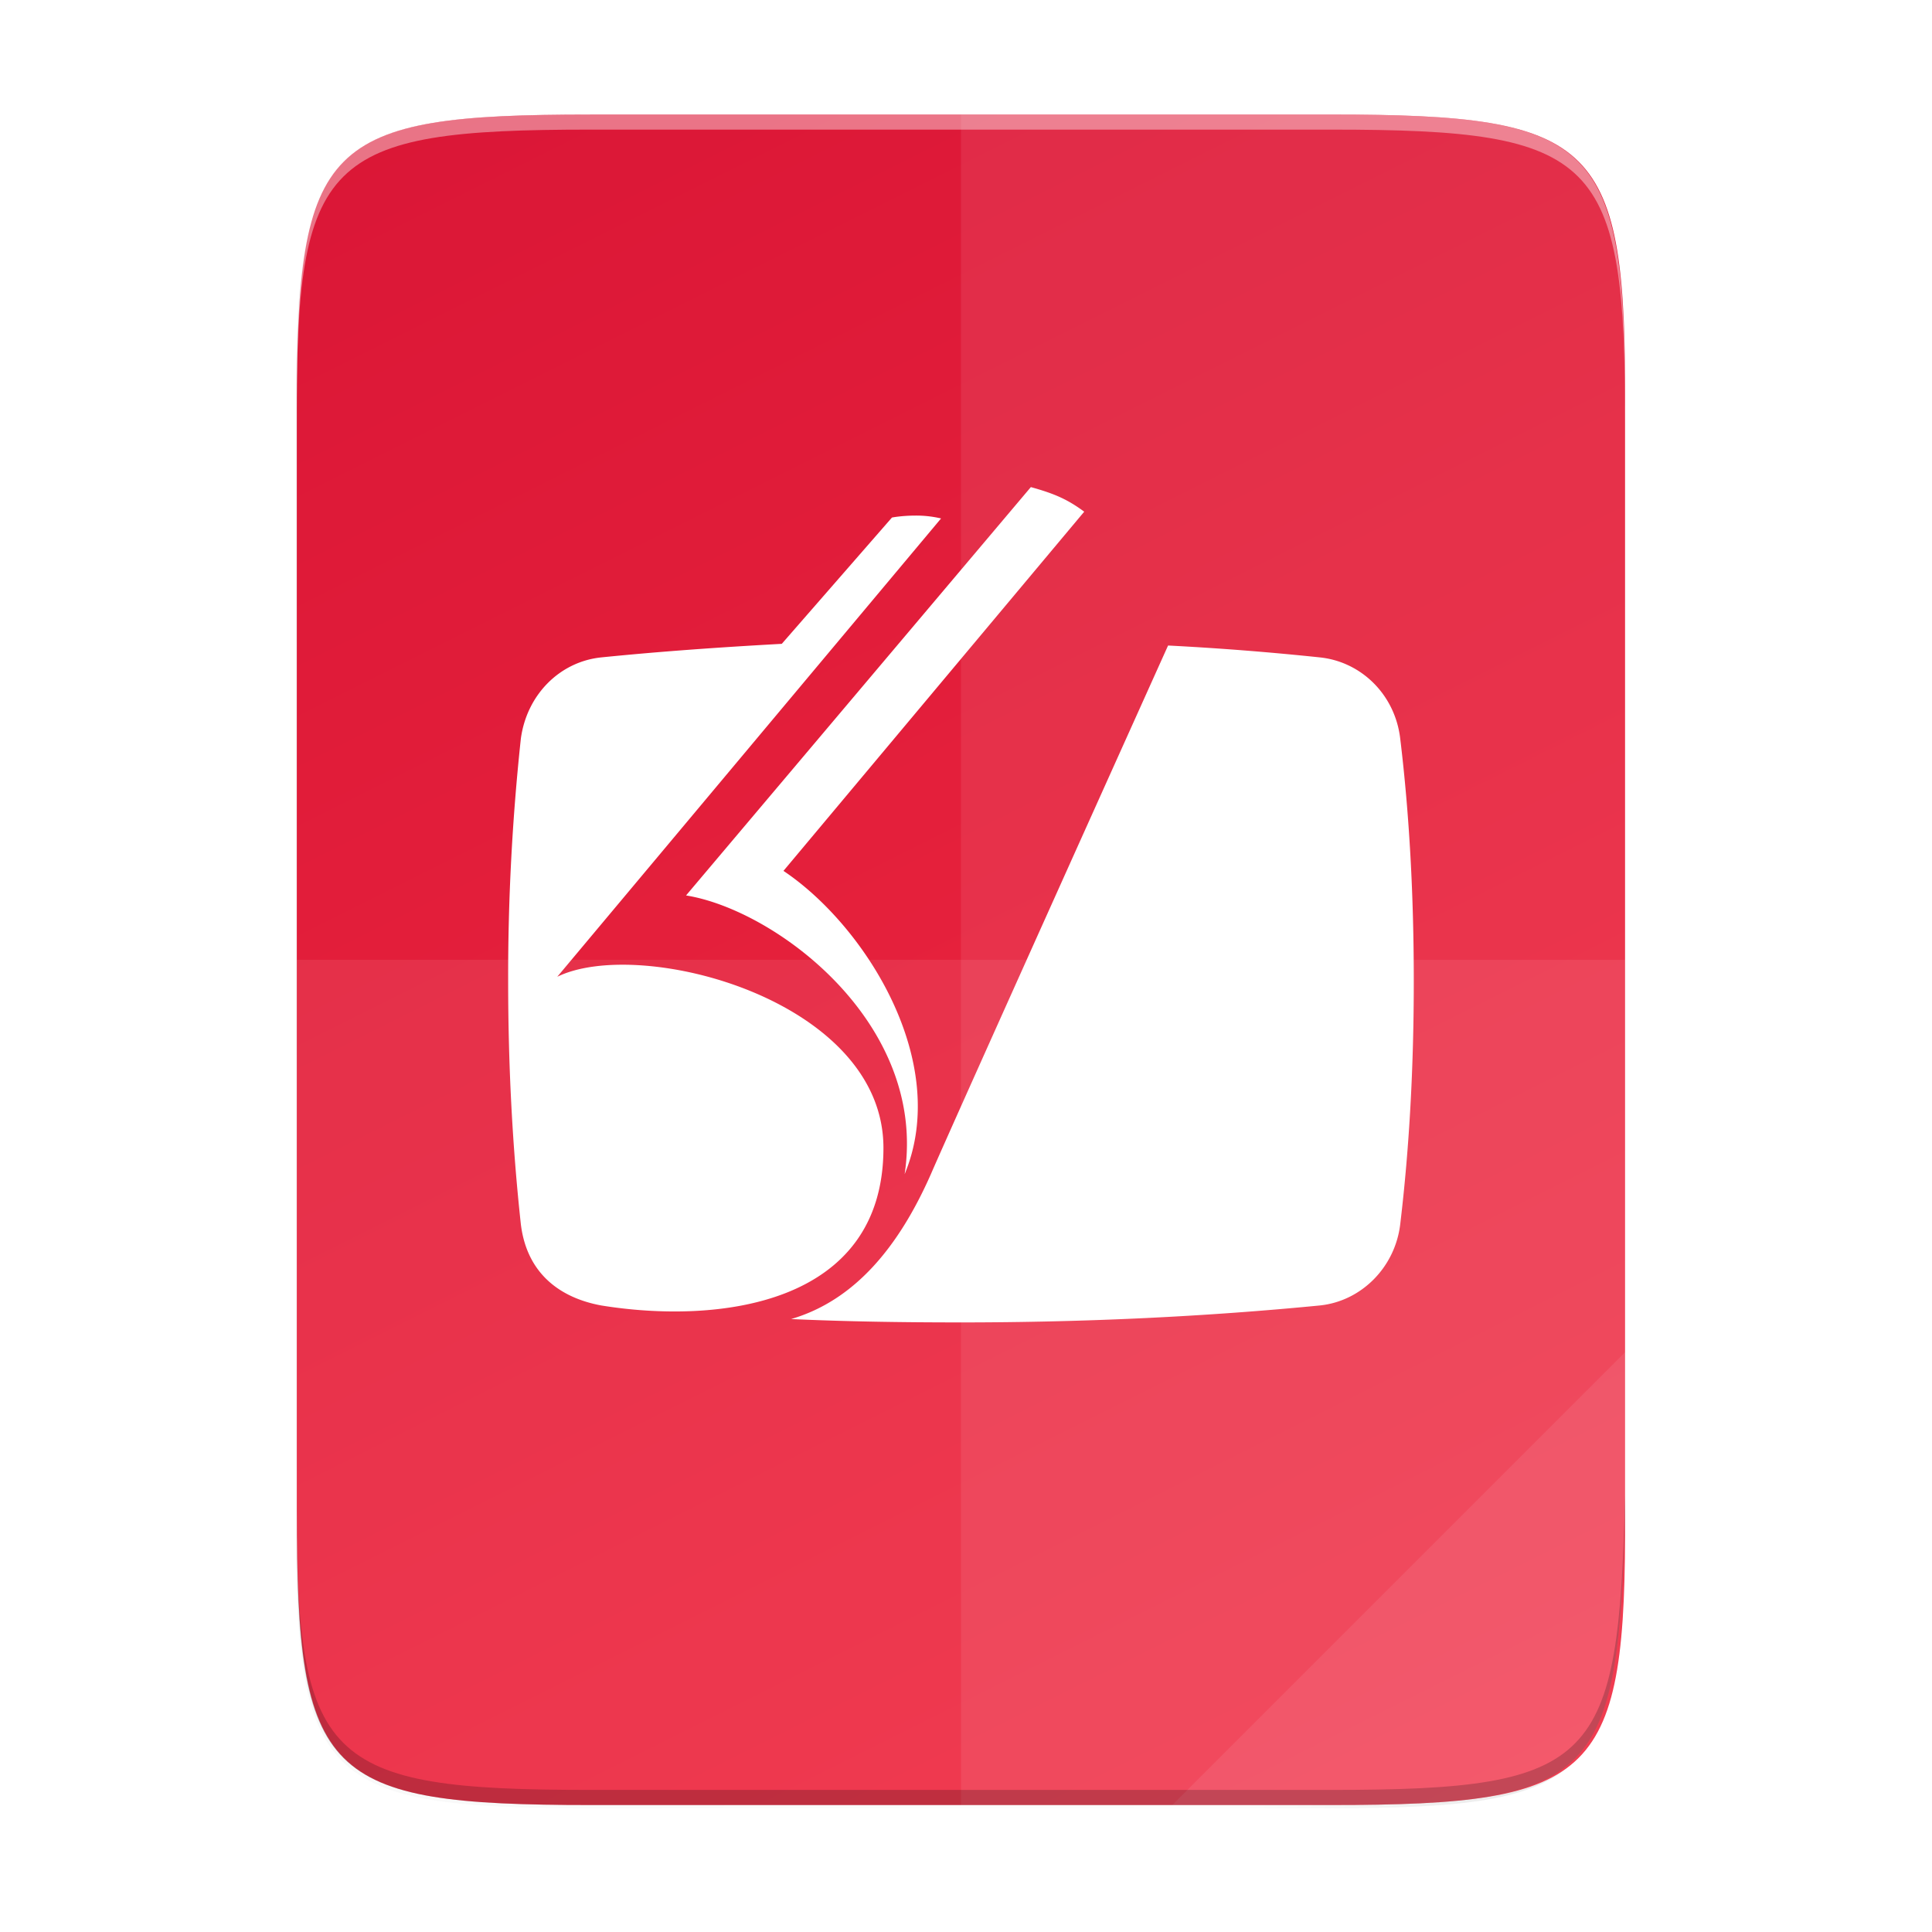
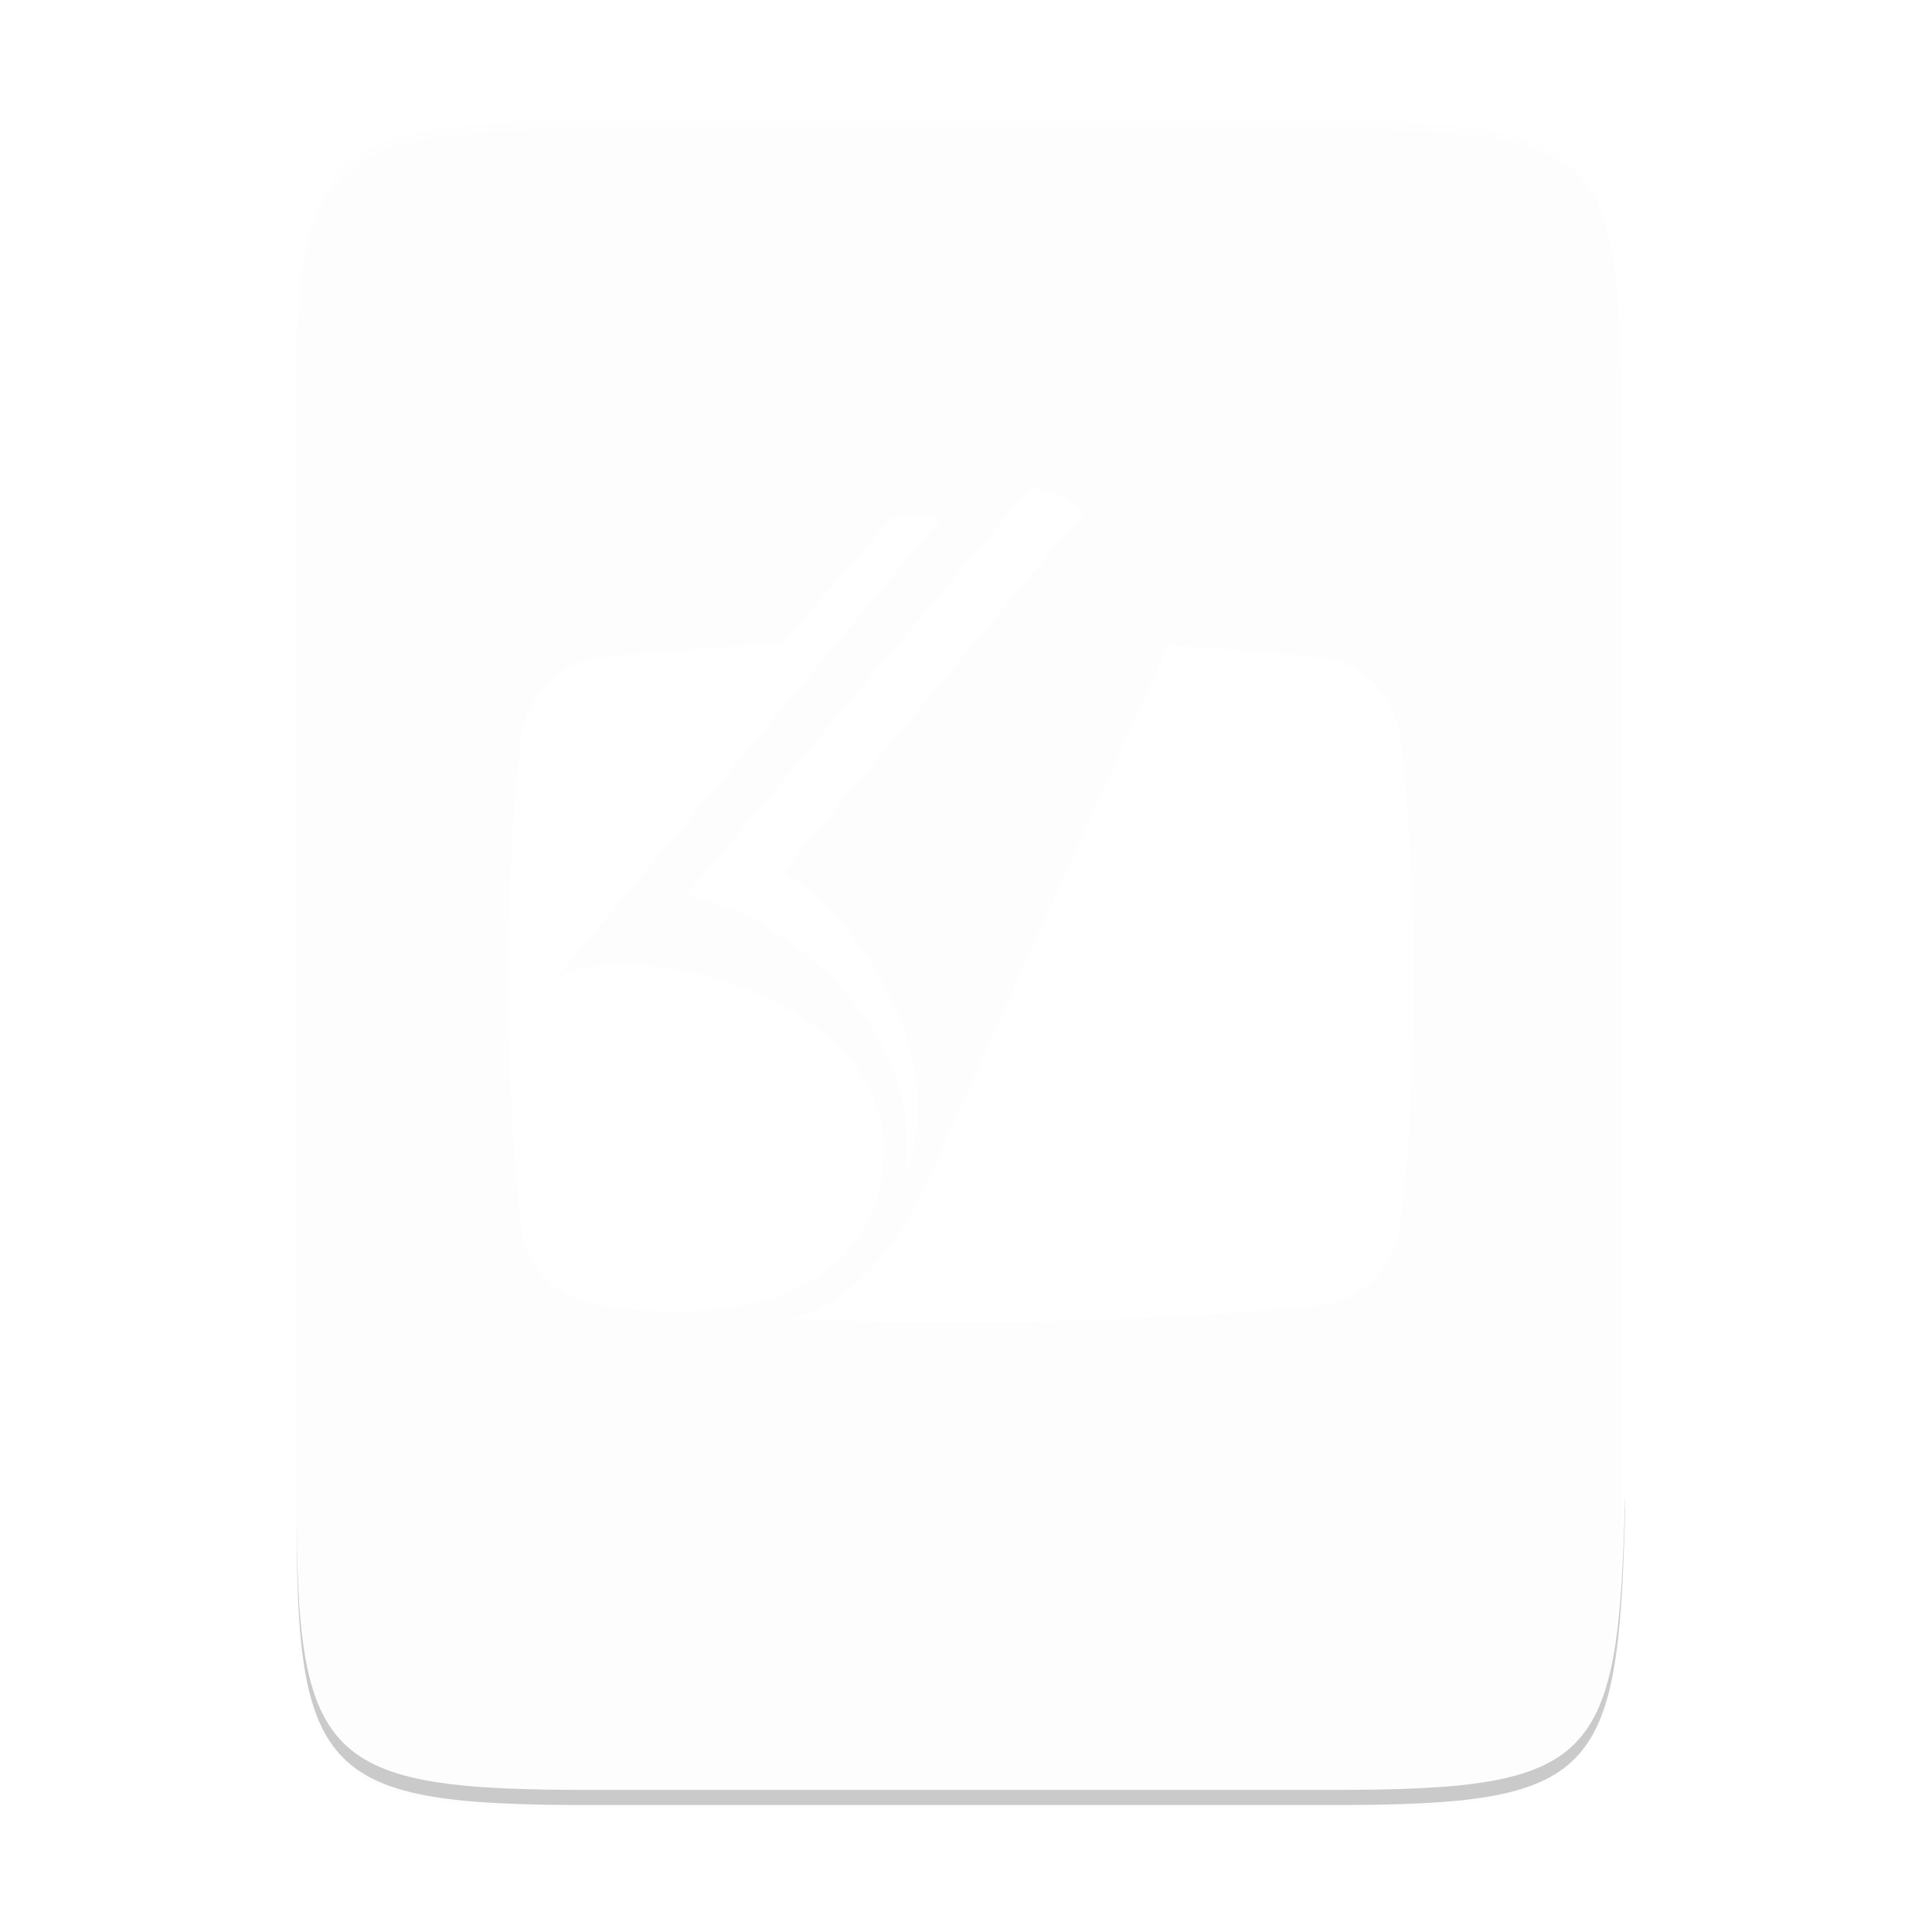
<svg xmlns="http://www.w3.org/2000/svg" xmlns:xlink="http://www.w3.org/1999/xlink" width="256" height="256" viewBox="0 0 67.733 67.733">
  <defs>
    <linearGradient id="a">
      <stop offset="0" stop-color="#919caf" />
      <stop offset=".262" stop-color="#68758e" />
      <stop offset=".705" stop-color="#485a6c" />
      <stop offset="1" stop-color="#444c5c" />
    </linearGradient>
    <linearGradient gradientUnits="userSpaceOnUse" y2="119.093" x2="-35.31" y1="401.584" x1="529.655" id="g" xlink:href="#b" gradientTransform="matrix(0 -.12 -.12 0 67.016 292.548)" />
    <linearGradient id="b">
      <stop offset="0" stop-color="#da1636" />
      <stop offset="1" stop-color="#f22c42" />
    </linearGradient>
    <linearGradient xlink:href="#c" id="e" x1="88" y1="88" x2="488" y2="488" gradientUnits="userSpaceOnUse" />
    <linearGradient id="c">
      <stop offset="0" stop-opacity=".588" />
      <stop offset=".88" stop-opacity="0" />
      <stop offset="1" />
    </linearGradient>
    <filter id="f" x="-.053" width="1.106" y="-.044" height="1.088" color-interpolation-filters="sRGB">
      <feGaussianBlur stdDeviation="8.48" />
    </filter>
    <filter id="d" x="-.013" width="1.026" y="-.011" height="1.022" color-interpolation-filters="sRGB">
      <feGaussianBlur stdDeviation="2.12" />
    </filter>
  </defs>
  <path style="marker:none" d="M189.843 74c-70.593 0-78.189 7.25-77.843 77.987v292.026c-.346 70.736 7.25 77.987 77.843 77.987h196.314c70.593 0 76.006-7.274 77.843-77.987V151.987C464 81.25 456.75 74 386.157 74z" transform="matrix(.132 0 0 .132 -4.41 -5.51)" color="#000" overflow="visible" opacity=".1" filter="url(#d)" enable-background="accumulate" />
-   <path d="M189.843 74c-70.593 0-78.189 7.25-77.843 77.987v292.026c-.346 70.736 7.25 77.987 77.843 77.987h196.314C456.75 522 464 514.75 464 444.013V151.987C464 81.25 456.75 74 386.157 74z" style="marker:none" transform="matrix(.132 0 0 .132 -4.41 -5.51)" color="#000" overflow="visible" opacity=".3" fill="url(#e)" filter="url(#f)" enable-background="accumulate" />
-   <path style="marker:none" d="M46.674 233.282c9.34 0 10.344.959 10.298 10.317v38.632c.046 9.358-.959 10.317-10.298 10.317h-25.97c-9.34 0-10.298-.959-10.298-10.317V243.6c0-9.358.959-10.317 10.298-10.317z" color="#000" overflow="visible" fill="url(#g)" enable-background="accumulate" transform="translate(0 -229.267)" />
  <path d="M36.14 17.077L24.052 31.393c3.148.505 8.465 4.486 7.663 9.772 1.633-3.92-1.367-8.703-4.248-10.633l10.544-12.593c-.565-.416-1.01-.624-1.871-.862zm-4.067.999c-.47.002-.823.07-.804.07l-3.861 4.426c-2.168.119-4.277.268-6.326.475-1.456.149-2.614 1.307-2.822 2.852a78.07 78.07 0 0 0-.445 8.494c0 2.94.148 5.792.445 8.524.208 1.723 1.366 2.584 2.822 2.851 4.039.654 9.89.03 9.89-5.524 0-5.198-8.524-7.425-11.435-6l13.455-16.068a3.796 3.796 0 0 0-.919-.1zm8.878 4.555s-7.573 16.811-8.316 18.534c-1.128 2.554-2.673 4.425-4.9 5.079 1.96.089 3.92.118 5.94.118 4.425 0 8.643-.208 12.593-.594 1.455-.148 2.643-1.336 2.822-2.85.327-2.733.475-5.585.475-8.525 0-2.94-.148-5.792-.475-8.494-.179-1.545-1.367-2.703-2.822-2.852a98.96 98.96 0 0 0-5.317-.416z" clip-rule="evenodd" fill="#fff" fill-rule="evenodd" enable-background="new" />
  <path style="marker:none" d="M33.69 4.015v59.267h12.986c9.339 0 10.055-.963 10.298-10.317V14.332c0-9.358-.96-10.317-10.298-10.317z" color="#000" overflow="visible" opacity=".08" fill="#fff" enable-background="accumulate" />
  <path style="marker:none" d="M10.407 33.648v19.317c-.046 9.358.96 10.317 10.298 10.317h25.97c9.34 0 10.056-.963 10.299-10.317V33.648z" color="#000" overflow="visible" opacity=".08" fill="#fff" enable-background="accumulate" />
-   <path style="marker:none" d="M41.099 63.282l15.875-15.875v5.949c-.014 8.994-1.006 9.926-10.1 9.926z" color="#000" overflow="visible" opacity=".08" fill="#fff" enable-background="accumulate" />
  <path style="marker:none" d="M10.407 52.435v.53c-.046 9.357.96 10.317 10.298 10.317h25.97c9.34 0 10.056-.963 10.299-10.318v-.529c-.243 9.355-.96 10.317-10.298 10.317h-25.97c-9.34 0-10.345-.959-10.299-10.317z" color="#000" overflow="visible" opacity=".2" enable-background="accumulate" />
  <path style="marker:none" d="M20.705 4.015c-9.339 0-10.344.96-10.298 10.317v.53c-.046-9.358.96-10.318 10.298-10.318h25.97c9.34 0 10.299.96 10.299 10.317v-.529c0-9.358-.96-10.317-10.298-10.317z" color="#000" overflow="visible" opacity=".4" fill="#fff" enable-background="accumulate" />
</svg>